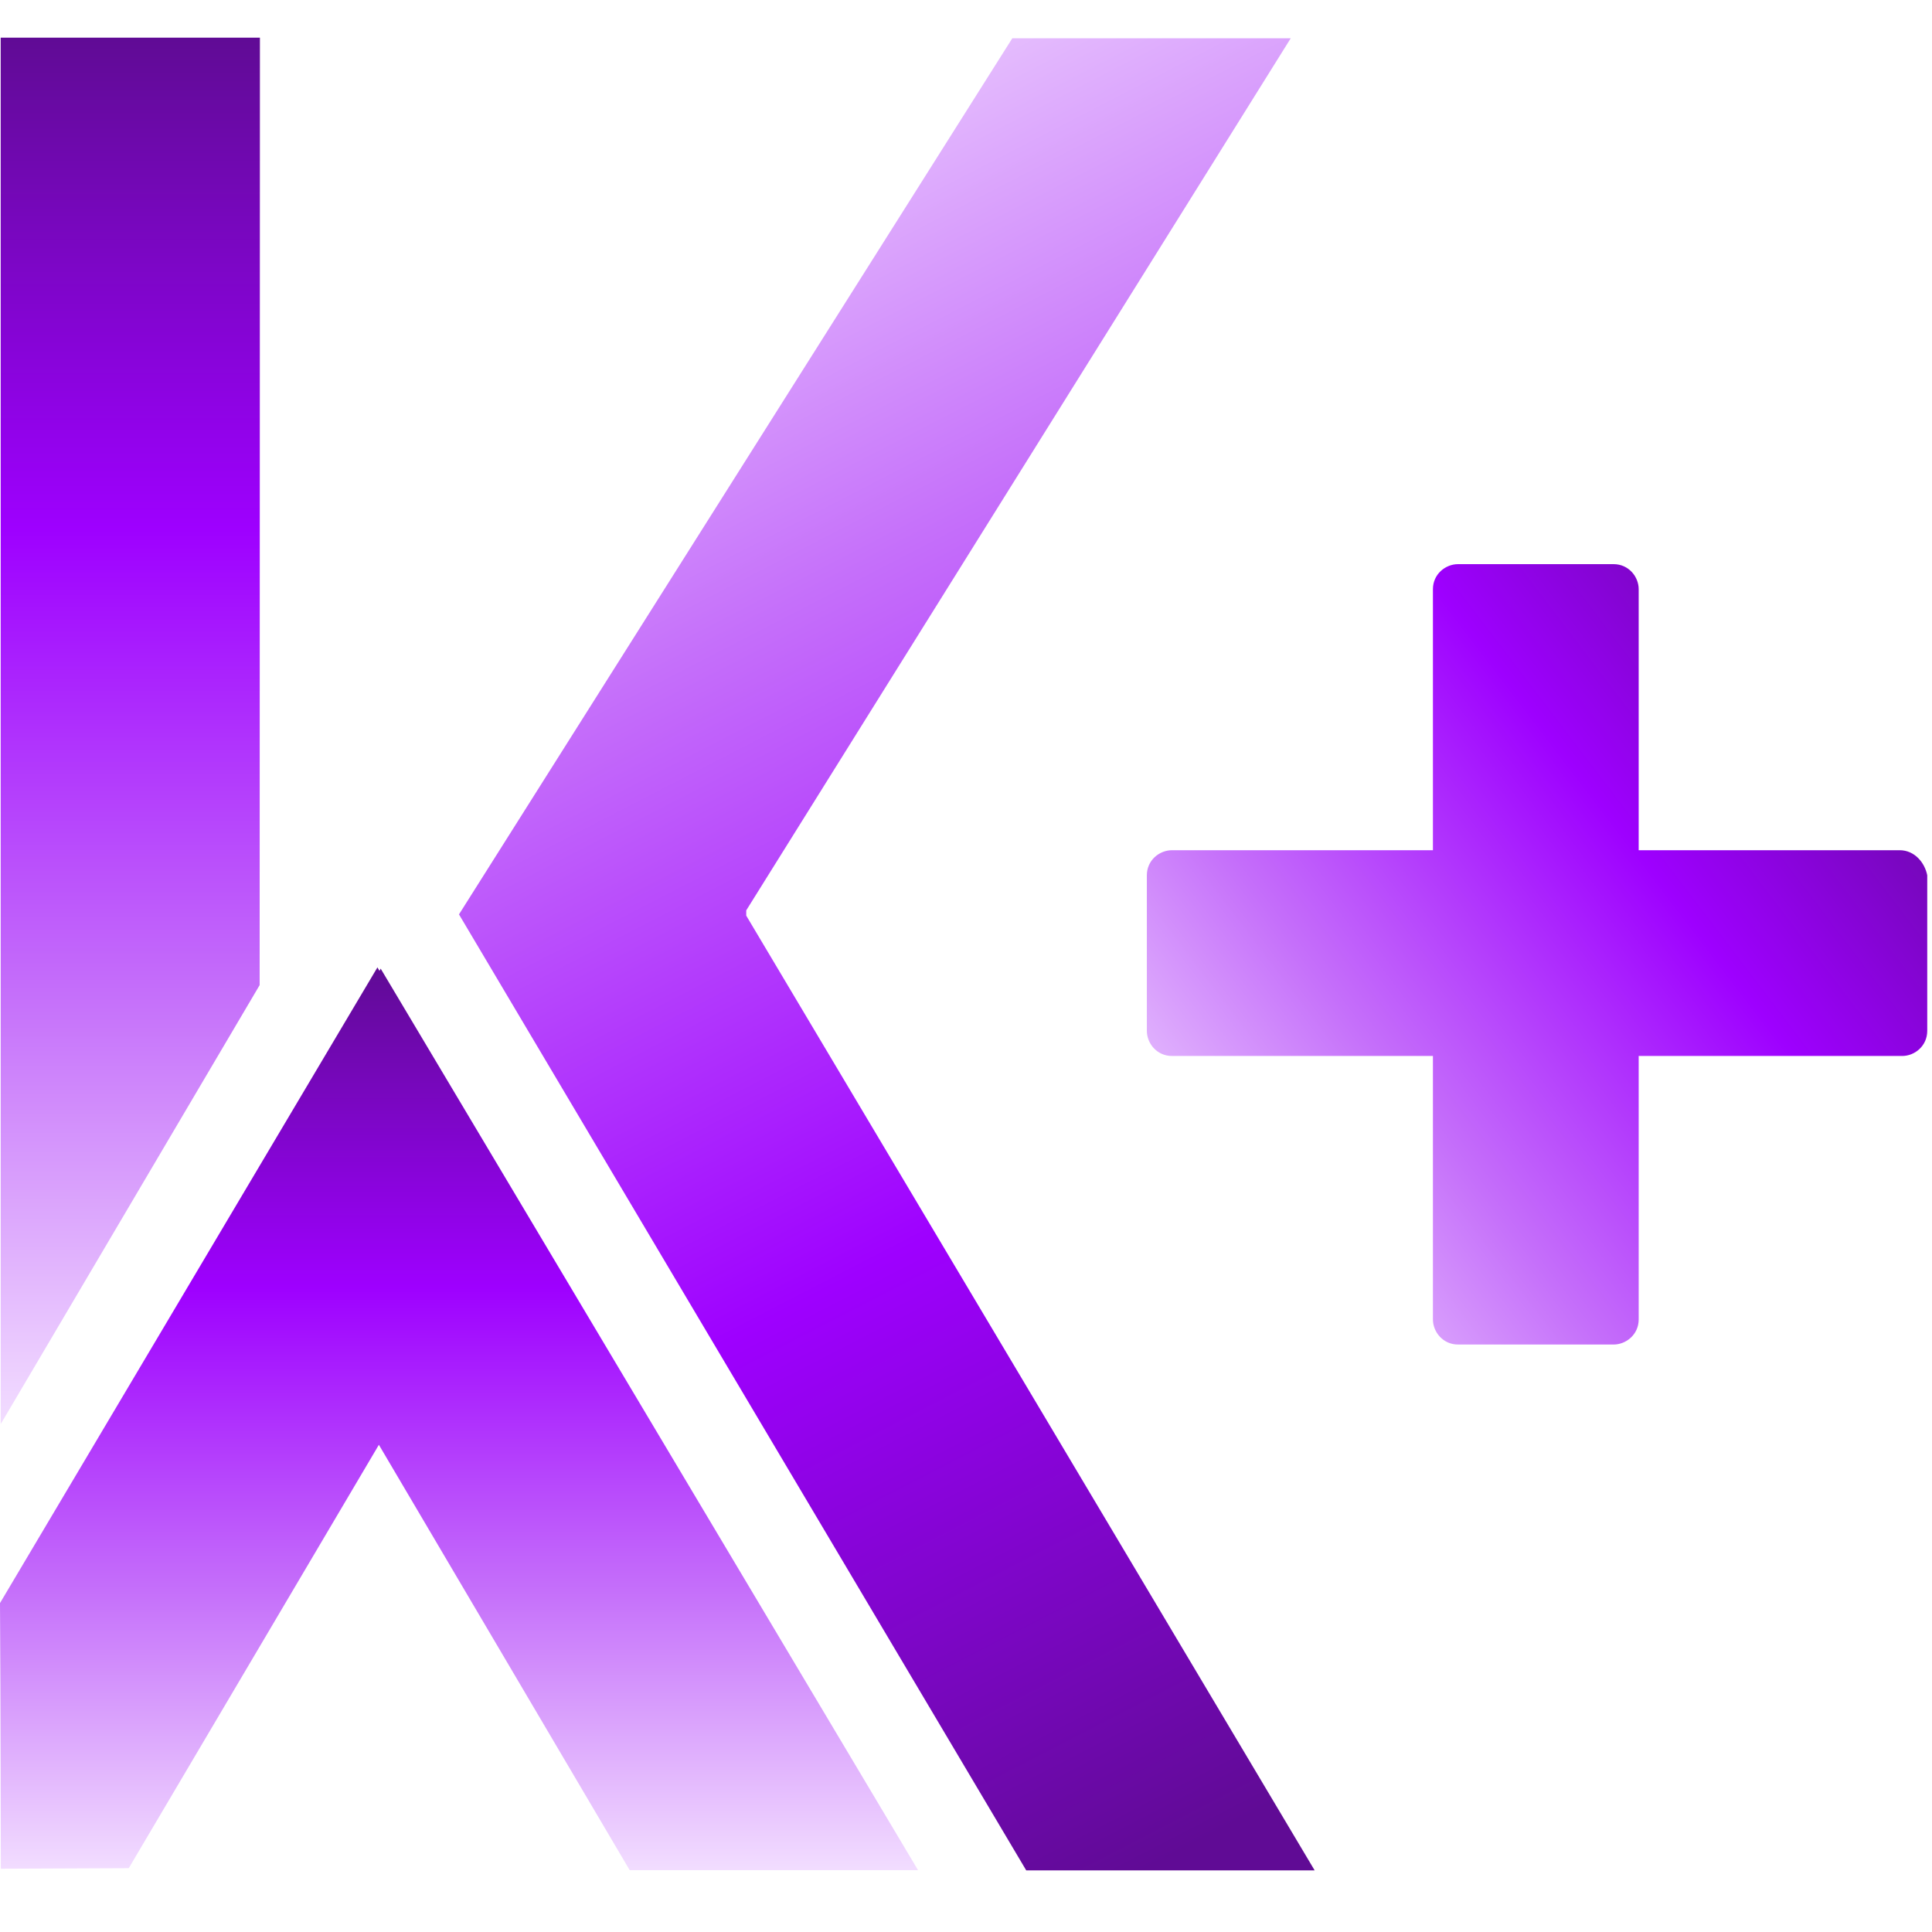
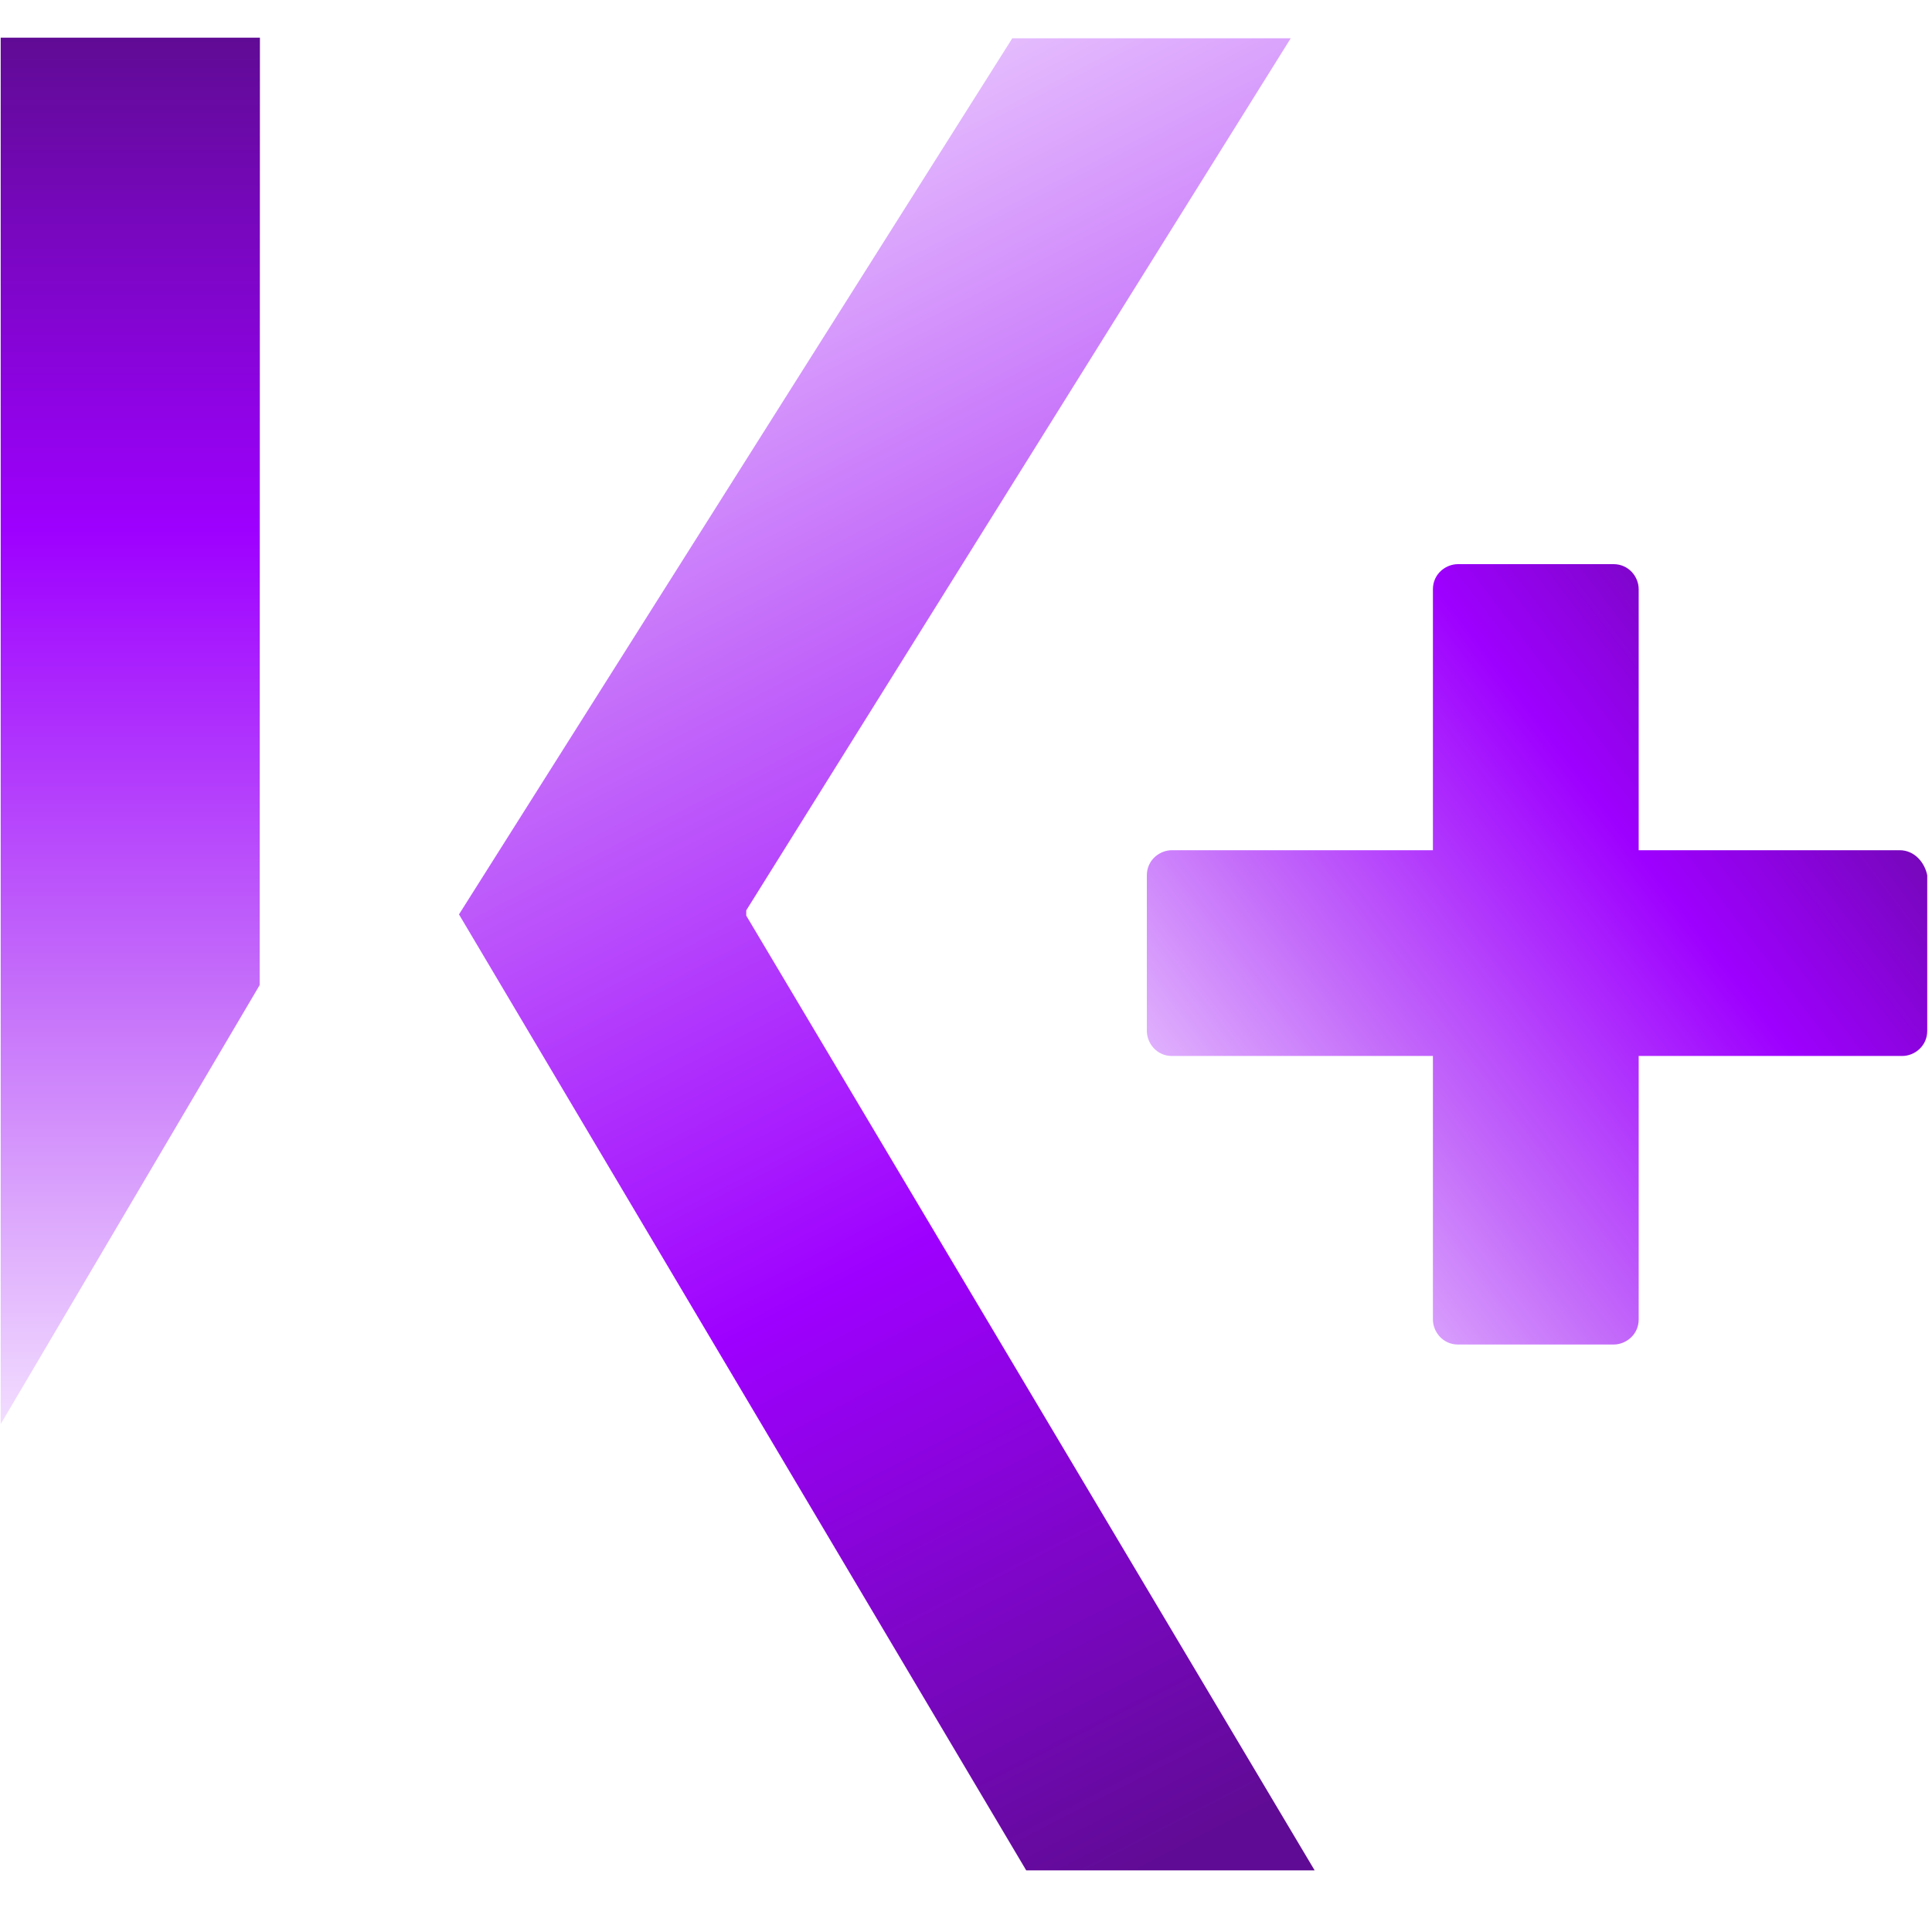
<svg xmlns="http://www.w3.org/2000/svg" width="28" height="28" viewBox="0 0 28 28" fill="none">
  <path d="M3.767 0.546H0.01V20.639L3.763 14.277L3.767 0.546Z" fill="url(#paint0_linear_4558_21860)" />
  <path d="M10.815 13.194L18.706 0.555H14.671L6.652 13.252L14.873 27.107H19.053L10.815 13.27V13.194Z" fill="url(#paint1_linear_4558_21860)" />
-   <path d="M5.5 14.071L5.47 14.02L0 23.233C0.01 24.709 0.01 26.818 0.012 27.083L1.866 27.075L5.491 20.939L9.126 27.104H13.305L5.517 14.038L5.5 14.071Z" fill="url(#paint2_linear_4558_21860)" />
  <path d="M27.531 12.322H23.749V8.539C23.749 8.358 23.604 8.176 23.385 8.176H21.131C20.949 8.176 20.767 8.321 20.767 8.539V12.322H16.985C16.803 12.322 16.621 12.467 16.621 12.685V14.94C16.621 15.122 16.767 15.304 16.985 15.304H20.767V19.122C20.767 19.304 20.913 19.486 21.131 19.486H23.385C23.567 19.486 23.749 19.341 23.749 19.122V15.304H27.568C27.75 15.304 27.931 15.158 27.931 14.94V12.685C27.895 12.504 27.75 12.322 27.531 12.322Z" fill="url(#paint3_linear_4558_21860)" />
  <defs>
    <linearGradient id="paint0_linear_4558_21860" x1="1.888" y1="0.546" x2="1.888" y2="20.639" gradientUnits="userSpaceOnUse">
      <stop stop-color="#600B95" />
      <stop offset="0.355" stop-color="#9E00FF" />
      <stop offset="0.69" stop-color="#C56FFA" />
      <stop offset="1" stop-color="#F2DDFF" />
    </linearGradient>
    <linearGradient id="paint1_linear_4558_21860" x1="19.053" y1="25.833" x2="6.652" y2="1.829" gradientUnits="userSpaceOnUse">
      <stop stop-color="#600B95" />
      <stop offset="0.355" stop-color="#9E00FF" />
      <stop offset="0.69" stop-color="#C56FFA" />
      <stop offset="1" stop-color="#F2DDFF" />
    </linearGradient>
    <linearGradient id="paint2_linear_4558_21860" x1="6.652" y1="14.02" x2="6.652" y2="27.104" gradientUnits="userSpaceOnUse">
      <stop stop-color="#600B95" />
      <stop offset="0.355" stop-color="#9E00FF" />
      <stop offset="0.69" stop-color="#C56FFA" />
      <stop offset="1" stop-color="#F2DDFF" />
    </linearGradient>
    <linearGradient id="paint3_linear_4558_21860" x1="27.931" y1="9.523" x2="16.621" y2="18.139" gradientUnits="userSpaceOnUse">
      <stop stop-color="#600B95" />
      <stop offset="0.355" stop-color="#9E00FF" />
      <stop offset="0.69" stop-color="#C56FFA" />
      <stop offset="1" stop-color="#F2DDFF" />
    </linearGradient>
  </defs>
</svg>